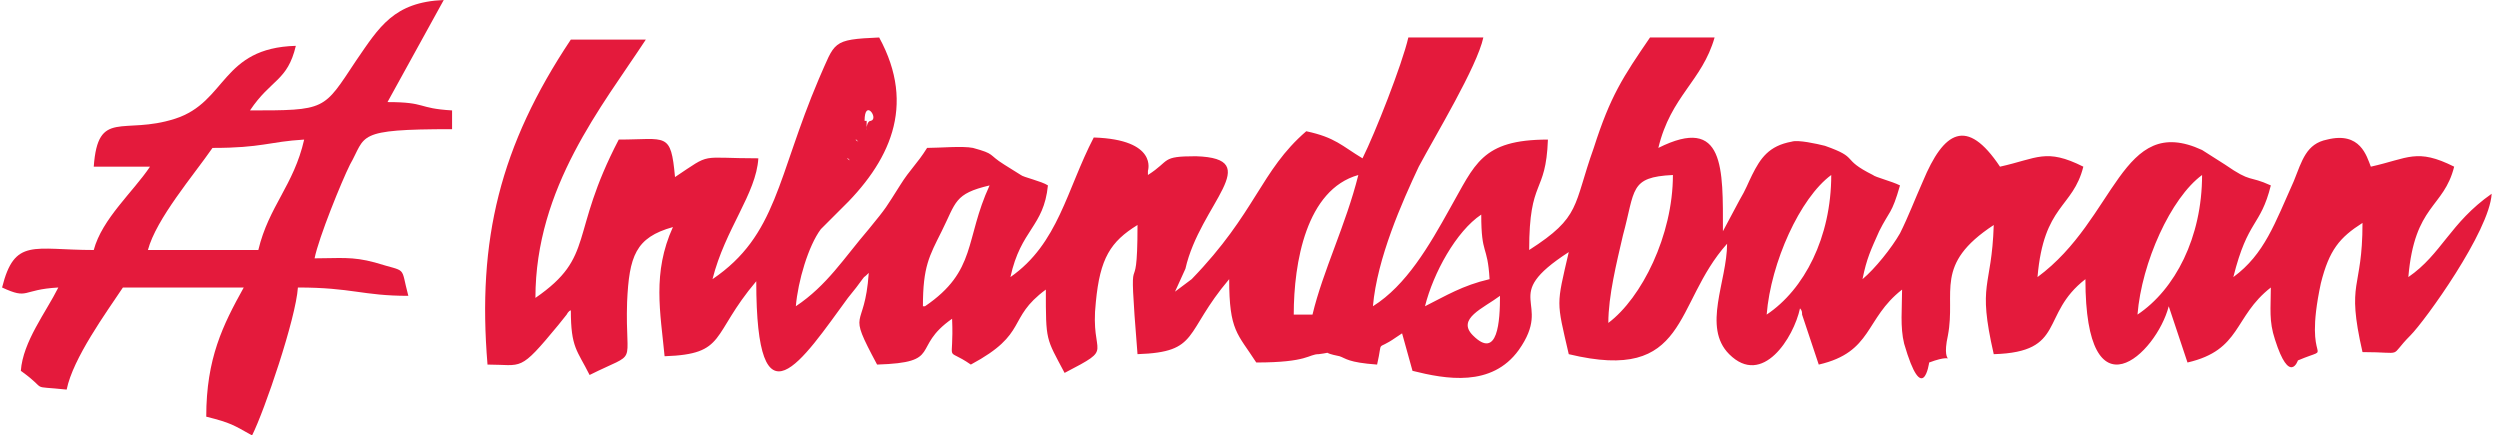
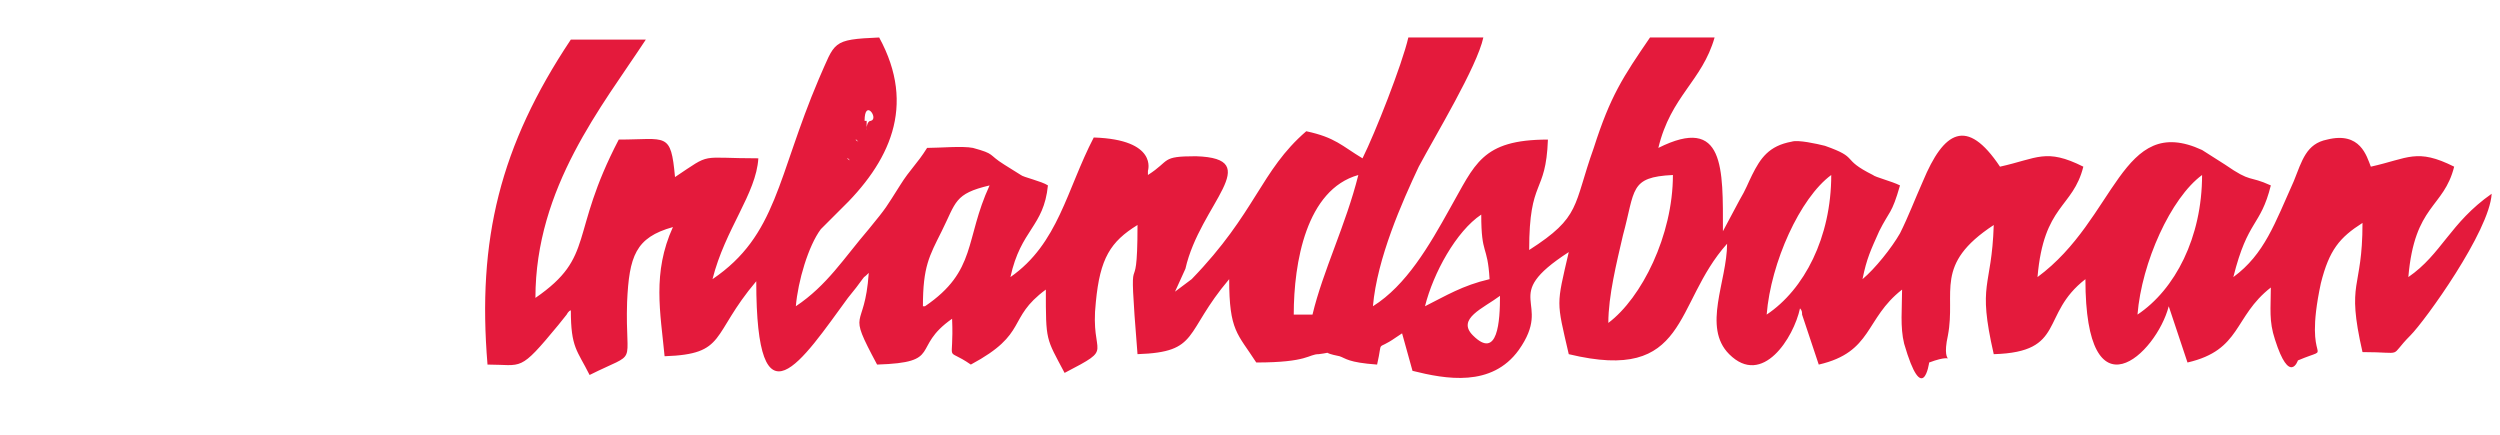
<svg xmlns="http://www.w3.org/2000/svg" xml:space="preserve" width="1200px" height="209px" style="shape-rendering:geometricPrecision; text-rendering:geometricPrecision; image-rendering:optimizeQuality; fill-rule:evenodd; clip-rule:evenodd" viewBox="0 0 1200 209">
  <style type="text/css">
.fil0 {fill:#E41A3C}
</style>
  <path class="fil0" d="M720 142c0,12 -1,31 -13,19 -8,-8 5,-13 13,-19zm-40 9l-4 9 4 -9zm4 -4l-4 4 4 -4zm298 -13l0 0zm22 0l2 -10 -2 10zm-320 13c4,-16 15,-36 27,-44 0,20 3,14 4,31 -13,3 -21,8 -31,13zm453 -40l0 0zm-111 44c2,-25 16,-56 31,-67 0,30 -13,55 -31,67zm-178 0c2,-25 16,-56 31,-67 0,30 -13,55 -31,67zm-76 4c0,-13 4,-29 7,-42 6,-22 3,-28 24,-29 0,29 -15,59 -31,71zm-142 -4l-9 0c0,-25 6,-60 31,-67 -6,24 -17,46 -22,67zm-187 -4c0,-19 3,-24 9,-36 7,-14 6,-18 23,-22 -12,26 -6,41 -31,58zm698 -67l0 0zm-178 0l0 0zm-556 -4l1 1c0,0 -2,-1 -1,-1zm4 -9l1 1c0,0 -2,-1 -1,-1zm4 -9c0,-11 7,-1 3,0 0,0 0,0 0,0 -3,0 -2,10 -2,0zm258 102l5 18c16,4 38,8 51,-10 17,-24 -10,-25 24,-47 -6,26 -6,23 0,49 58,14 50,-24 76,-53 0,18 -12,40 1,53 16,16 31,-8 34,-22 1,1 1,2 1,3l8 24c26,-6 22,-22 40,-36 0,9 -1,18 1,26 9,31 12,9 12,9 16,-6 5,5 9,-13 4,-21 -7,-34 22,-53 -1,31 -8,27 0,62 35,-1 22,-19 44,-36 0,68 34,36 40,13l9 27c26,-6 22,-22 40,-36 0,10 -1,16 2,25 7,22 11,10 11,10 19,-8 2,5 11,-37 4,-16 9,-22 20,-29 0,33 -8,27 0,62 21,0 12,3 23,-8 7,-7 38,-50 39,-68 -20,14 -24,29 -40,40 3,-35 17,-33 22,-53 -18,-9 -22,-4 -40,0 -2,-5 -5,-17 -21,-13 -10,2 -12,10 -16,20 -9,20 -14,35 -29,46 7,-28 13,-24 18,-44 -11,-5 -9,-1 -22,-10l-11 -7c-39,-18 -41,33 -79,61 3,-35 17,-33 22,-53 -18,-9 -22,-4 -40,0 -16,-24 -27,-17 -37,7 -4,9 -7,17 -11,25 -4,7 -12,17 -18,22 2,-10 4,-14 8,-23 5,-10 6,-8 10,-22 -4,-2 -12,-4 -13,-5 -16,-8 -6,-8 -23,-14 -4,-1 -13,-3 -16,-2 -11,2 -15,8 -19,16 -2,4 -3,7 -6,12l-8 15c0,-30 1,-56 -31,-40 6,-25 21,-32 27,-53l-31 0c-13,19 -19,28 -27,53 -10,28 -6,33 -31,49 0,-35 8,-26 9,-53 -32,0 -35,12 -47,33 -10,18 -21,37 -37,47 2,-23 14,-50 22,-67 8,-15 28,-48 31,-62l-36 0c-3,13 -16,46 -22,58 -10,-6 -13,-10 -27,-13 -22,19 -24,39 -55,71l-8 6 5 -11c7,-31 39,-53 5,-54 -17,0 -12,2 -23,9 0,-1 0,-3 0,-2 0,0 5,-15 -26,-16 -13,25 -17,51 -40,67 5,-23 16,-24 18,-44 -3,-2 -12,-4 -13,-5l-8 -5c-8,-5 -4,-5 -15,-8 -5,-1 -16,0 -22,0 -5,8 -8,10 -13,18 -7,11 -6,10 -15,21 -12,14 -20,27 -35,37 1,-12 6,-29 12,-37l9 -9c24,-23 37,-50 19,-83 -23,1 -21,2 -29,20 -20,47 -20,75 -51,96 6,-24 21,-41 22,-58 -29,0 -22,-3 -40,9 -2,-22 -4,-18 -27,-18 -24,46 -11,56 -40,76 0,-53 32,-92 53,-124l-36 0c-34,51 -45,96 -40,156 17,0 15,4 34,-19l4 -5c0,0 1,-2 2,-2 0,18 3,19 9,31 24,-12 17,-3 18,-35 1,-22 4,-31 22,-36 -10,22 -6,41 -4,62 30,-1 22,-10 44,-36 0,73 22,38 44,8l4 -5c6,-8 2,-3 6,-7 -2,29 -11,16 4,44 32,-1 16,-8 36,-22 1,23 -4,13 9,22 28,-15 17,-22 36,-36 0,25 0,23 9,40 25,-13 12,-7 15,-34 2,-21 7,-29 20,-37 0,43 -5,0 0,62 30,-1 22,-10 44,-36 0,25 4,26 13,40 25,0 25,-4 30,-4 8,-1 0,-1 10,1 3,1 4,3 18,4 3,-13 -1,-6 9,-13z" />
-   <path class="fil0" d="M124 120l-53 0c4,-15 22,-36 31,-49 24,0 27,-3 44,-4 -5,22 -17,32 -22,53zm-4 -67c10,-15 18,-14 22,-31 -36,1 -33,27 -58,35 -25,8 -37,-5 -39,23l27 0c-8,12 -23,25 -27,40 -29,0 -38,-6 -44,18 13,6 9,1 27,0 -6,12 -17,26 -18,40 14,10 3,7 22,9 3,-15 19,-37 27,-49l58 0c-10,18 -18,34 -18,62 12,3 13,4 22,9 6,-12 21,-56 22,-71 26,0 31,4 53,4 -4,-15 0,-11 -16,-16 -11,-3 -17,-2 -29,-2 2,-10 13,-37 17,-45 8,-14 2,-17 49,-17l0 -9c-17,-1 -12,-4 -31,-4l27 -49c-24,1 -31,13 -42,29 -16,24 -14,24 -52,24z" />
</svg>